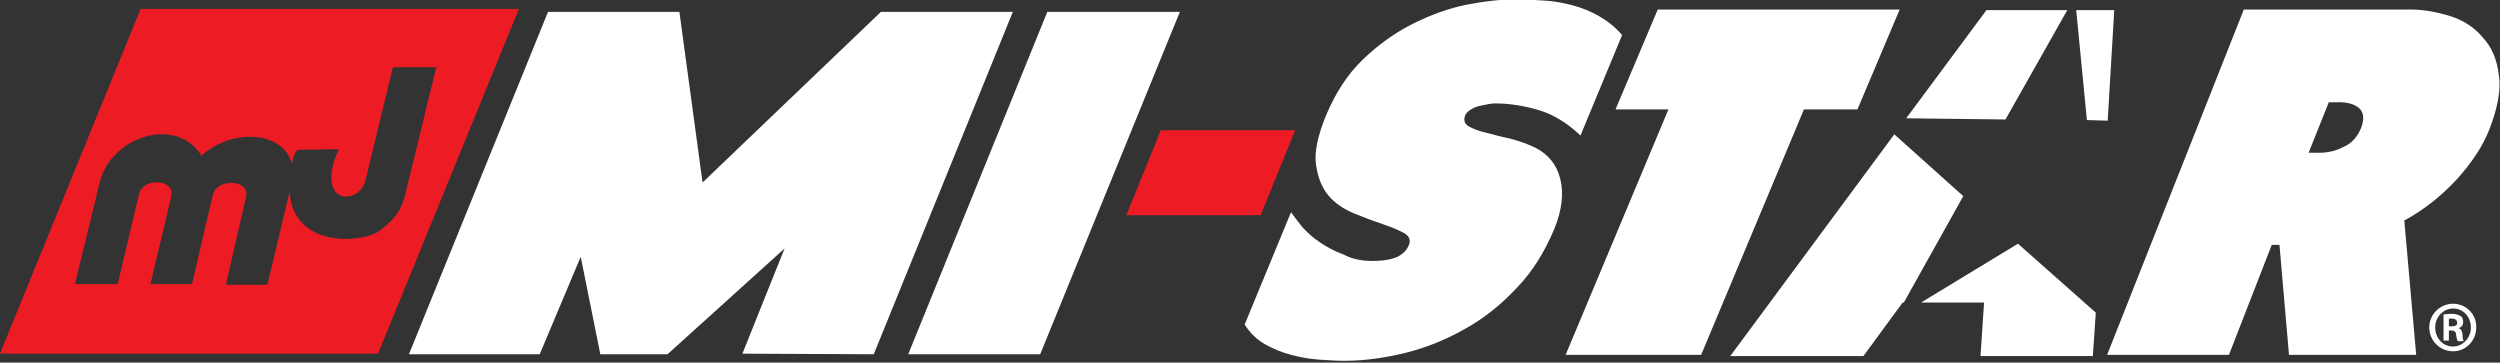
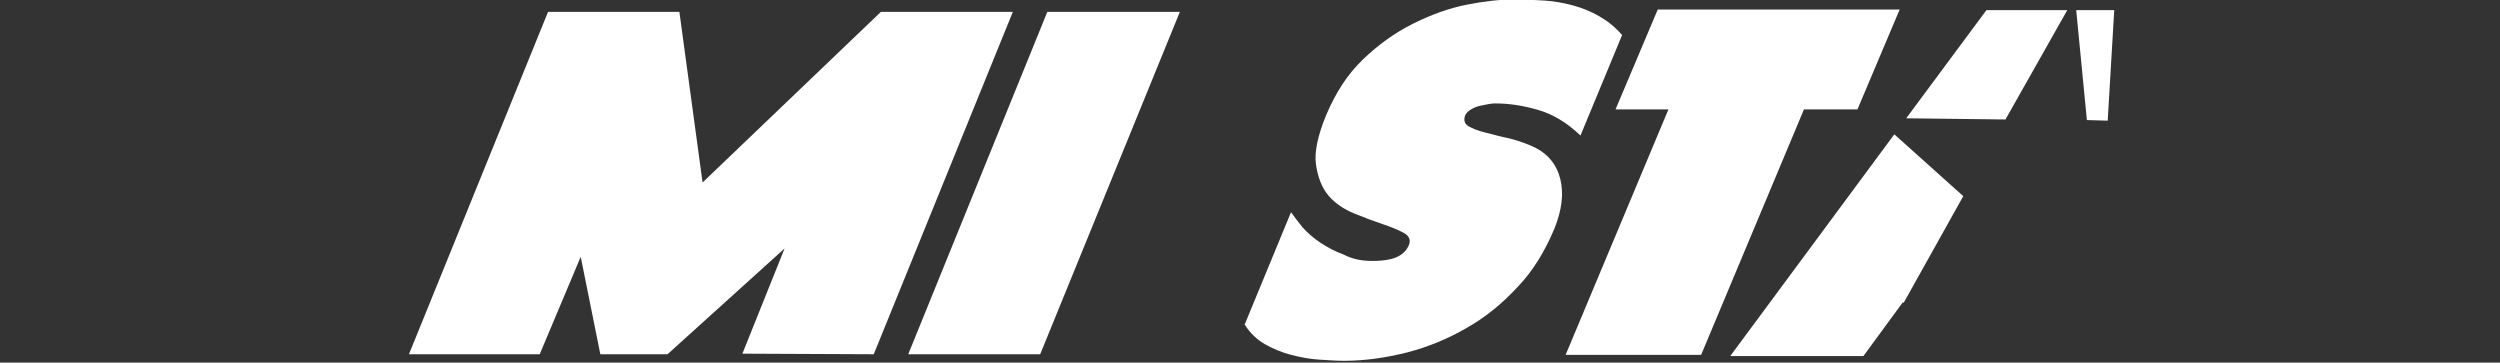
<svg xmlns="http://www.w3.org/2000/svg" version="1.1" id="Layer_1" x="0px" y="0px" viewBox="0 0 420.6 61" style="enable-background:new 0 0 420.6 61;" xml:space="preserve">
  <rect x="0" y="0" width="420.6" height="61" fill="#333333" stroke="none" />
  <style type="text/css"> .st0{fill-rule:evenodd;clip-rule:evenodd;fill:#ED1C24;} .st1{fill-rule:evenodd;clip-rule:evenodd;fill:#FFFFFF;} .st2{fill:#FFFFFF;} </style>
-   <path class="st0" d="M23.7,1.4L0,59.5h63.6l23.7-58H23.7V1.4z M63.9,38.8c-2.8,2.1-14.5,3.1-15.2-6.5L45,47.9h-7l3.4-14.8 c0.7-2.9-4.9-3.2-5.6-0.3l-3.5,15h-7l3.5-14.7c0.7-3-4.7-3.3-5.4-0.5l-3.6,15.2h-7.2l4.2-17.2c1.8-7.5,12.8-11.3,17.1-4.4 c4.8-4.5,13.6-4.4,15.2,1.3c0.2-1,0.4-1.6,0.9-2.3l7-0.1c-4.2,9.4,3.4,9.6,4.5,5.2l4.6-19h7.3l-5,20.5 C67.7,35.1,66.7,36.7,63.9,38.8" />
  <polygon class="st1" points="132,41.8 112.3,59.6 101,59.6 97.7,43.2 90.8,59.6 68.8,59.6 92.2,2 114.3,2 118.2,30.7 148.2,2 170.4,2 147,59.6 124.9,59.5 " />
  <path class="st2" d="M230.9,43.9c2,0,3.5-0.3,4.4-0.8s1.4-1.1,1.7-1.8c0.4-0.9,0.1-1.6-0.8-2.1c-0.9-0.5-2.1-1-3.6-1.5 s-3.1-1.1-4.8-1.8s-3.2-1.7-4.3-3c-1.1-1.3-1.8-3.1-2.1-5.2s0.3-4.9,1.7-8.3c1.6-3.8,3.6-6.9,6.2-9.4c2.6-2.5,5.4-4.5,8.4-6 s6-2.6,9-3.2s5.8-0.9,8.2-0.9c1.7,0,3.3,0.1,5,0.2c1.6,0.1,3.2,0.4,4.7,0.8s3,1,4.4,1.8s2.7,1.8,3.9,3.2l-7,16.9 c-2.3-2.2-4.7-3.6-7.1-4.3s-4.8-1.1-7.2-1.1c-0.2,0-0.6,0-1.1,0.1s-1,0.2-1.5,0.3c-0.5,0.1-1,0.3-1.5,0.6c-0.5,0.3-0.8,0.6-1,1 c-0.3,0.8-0.1,1.4,0.5,1.8c0.7,0.4,1.6,0.8,2.9,1.1c1.2,0.3,2.6,0.7,4.1,1c1.5,0.4,3,0.9,4.4,1.6c2.1,1.1,3.5,2.8,4.1,5.2 s0.3,5.2-1,8.4c-1.6,3.8-3.6,7.1-6.2,9.8c-2.6,2.8-5.4,5.1-8.6,6.9c-3.1,1.8-6.5,3.2-10,4.1c-3.6,0.9-7.1,1.4-10.6,1.4 c-1.2,0-2.6-0.1-4.2-0.2c-1.6-0.1-3.1-0.4-4.7-0.8c-1.5-0.4-3-1-4.4-1.8s-2.5-1.9-3.4-3.3l7.8-18.9c0.5,0.7,1.1,1.5,1.9,2.5 c0.8,0.9,1.8,1.8,3,2.6s2.5,1.5,3.9,2C227.5,43.6,229.1,43.9,230.9,43.9" />
  <polygon class="st2" points="271.8,18.4 278.9,1.6 319.6,1.6 312.5,18.4 303.5,18.4 286.2,59.7 263.4,59.7 280.7,18.4 " />
-   <polygon class="st0" points="195.3,21.9 217.9,21.9 212.1,36.2 189.5,36.2 " />
-   <path class="st1" d="M412.7,51.1c-2.2,0-4,1.8-4,4s1.8,4,4,4s3.9-1.8,3.9-4C416.7,52.9,414.9,51.1,412.7,51.1L412.7,51.1z M412.7,51.9c1.7,0,3,1.4,3,3.2s-1.4,3.2-3,3.2c-1.7,0-3-1.4-3-3.2C409.7,53.3,411.1,51.9,412.7,51.9L412.7,51.9z M412,55.6h0.4 c0.5,0,0.8,0.2,0.8,0.7c0.1,0.6,0.2,1,0.3,1.1h1c-0.1-0.1-0.2-0.4-0.2-1.1c-0.1-0.7-0.3-1-0.7-1.1l0,0c0.5-0.1,0.8-0.5,0.8-1 s-0.1-0.8-0.4-1s-0.8-0.4-1.5-0.4s-1.1,0.1-1.4,0.1v4.4h0.9L412,55.6L412,55.6z M412,53.6c0.1,0,0.3,0,0.5,0c0.6,0,0.9,0.3,0.9,0.7 c0,0.5-0.4,0.6-1,0.6H412V53.6z" />
  <polygon class="st1" points="152.8,59.6 176.2,2 198.5,2 175,59.6 " />
  <polygon class="st1" points="337.4,20.1 347.8,1.7 334.2,1.7 320.7,19.9 " />
  <polygon class="st1" points="351.1,20.2 354.6,20.3 355.7,1.7 349.3,1.7 " />
  <polygon class="st1" points="320.3,50.9 330.3,33 318.7,22.6 291.1,59.9 313.5,59.9 320.1,50.9 " />
-   <polygon class="st1" points="339.5,41 323.2,50.9 333.8,50.9 333.2,59.9 352.1,59.9 352.6,52.6 " />
-   <path class="st2" d="M375,59.7h-20.5l23-58.1h28c2.2,0,4.4,0.4,6.7,1.1c2.2,0.7,4.1,1.9,5.5,3.6c1.5,1.6,2.4,3.7,2.7,6.3 c0.4,2.5-0.2,5.6-1.6,9.2c-1.1,2.8-2.9,5.5-5.4,8.3c-2.5,2.7-5.4,5.1-8.9,7l2,22.6h-21.4l-1.6-18.5h-1.3L375,59.7z M393.5,17.2h-1.7 l-3.4,8.5h1.8c1.4,0,2.8-0.3,4.1-1c1.4-0.6,2.3-1.7,2.9-3.1c0.6-1.5,0.5-2.7-0.3-3.4C396.1,17.5,394.9,17.2,393.5,17.2" />
</svg>